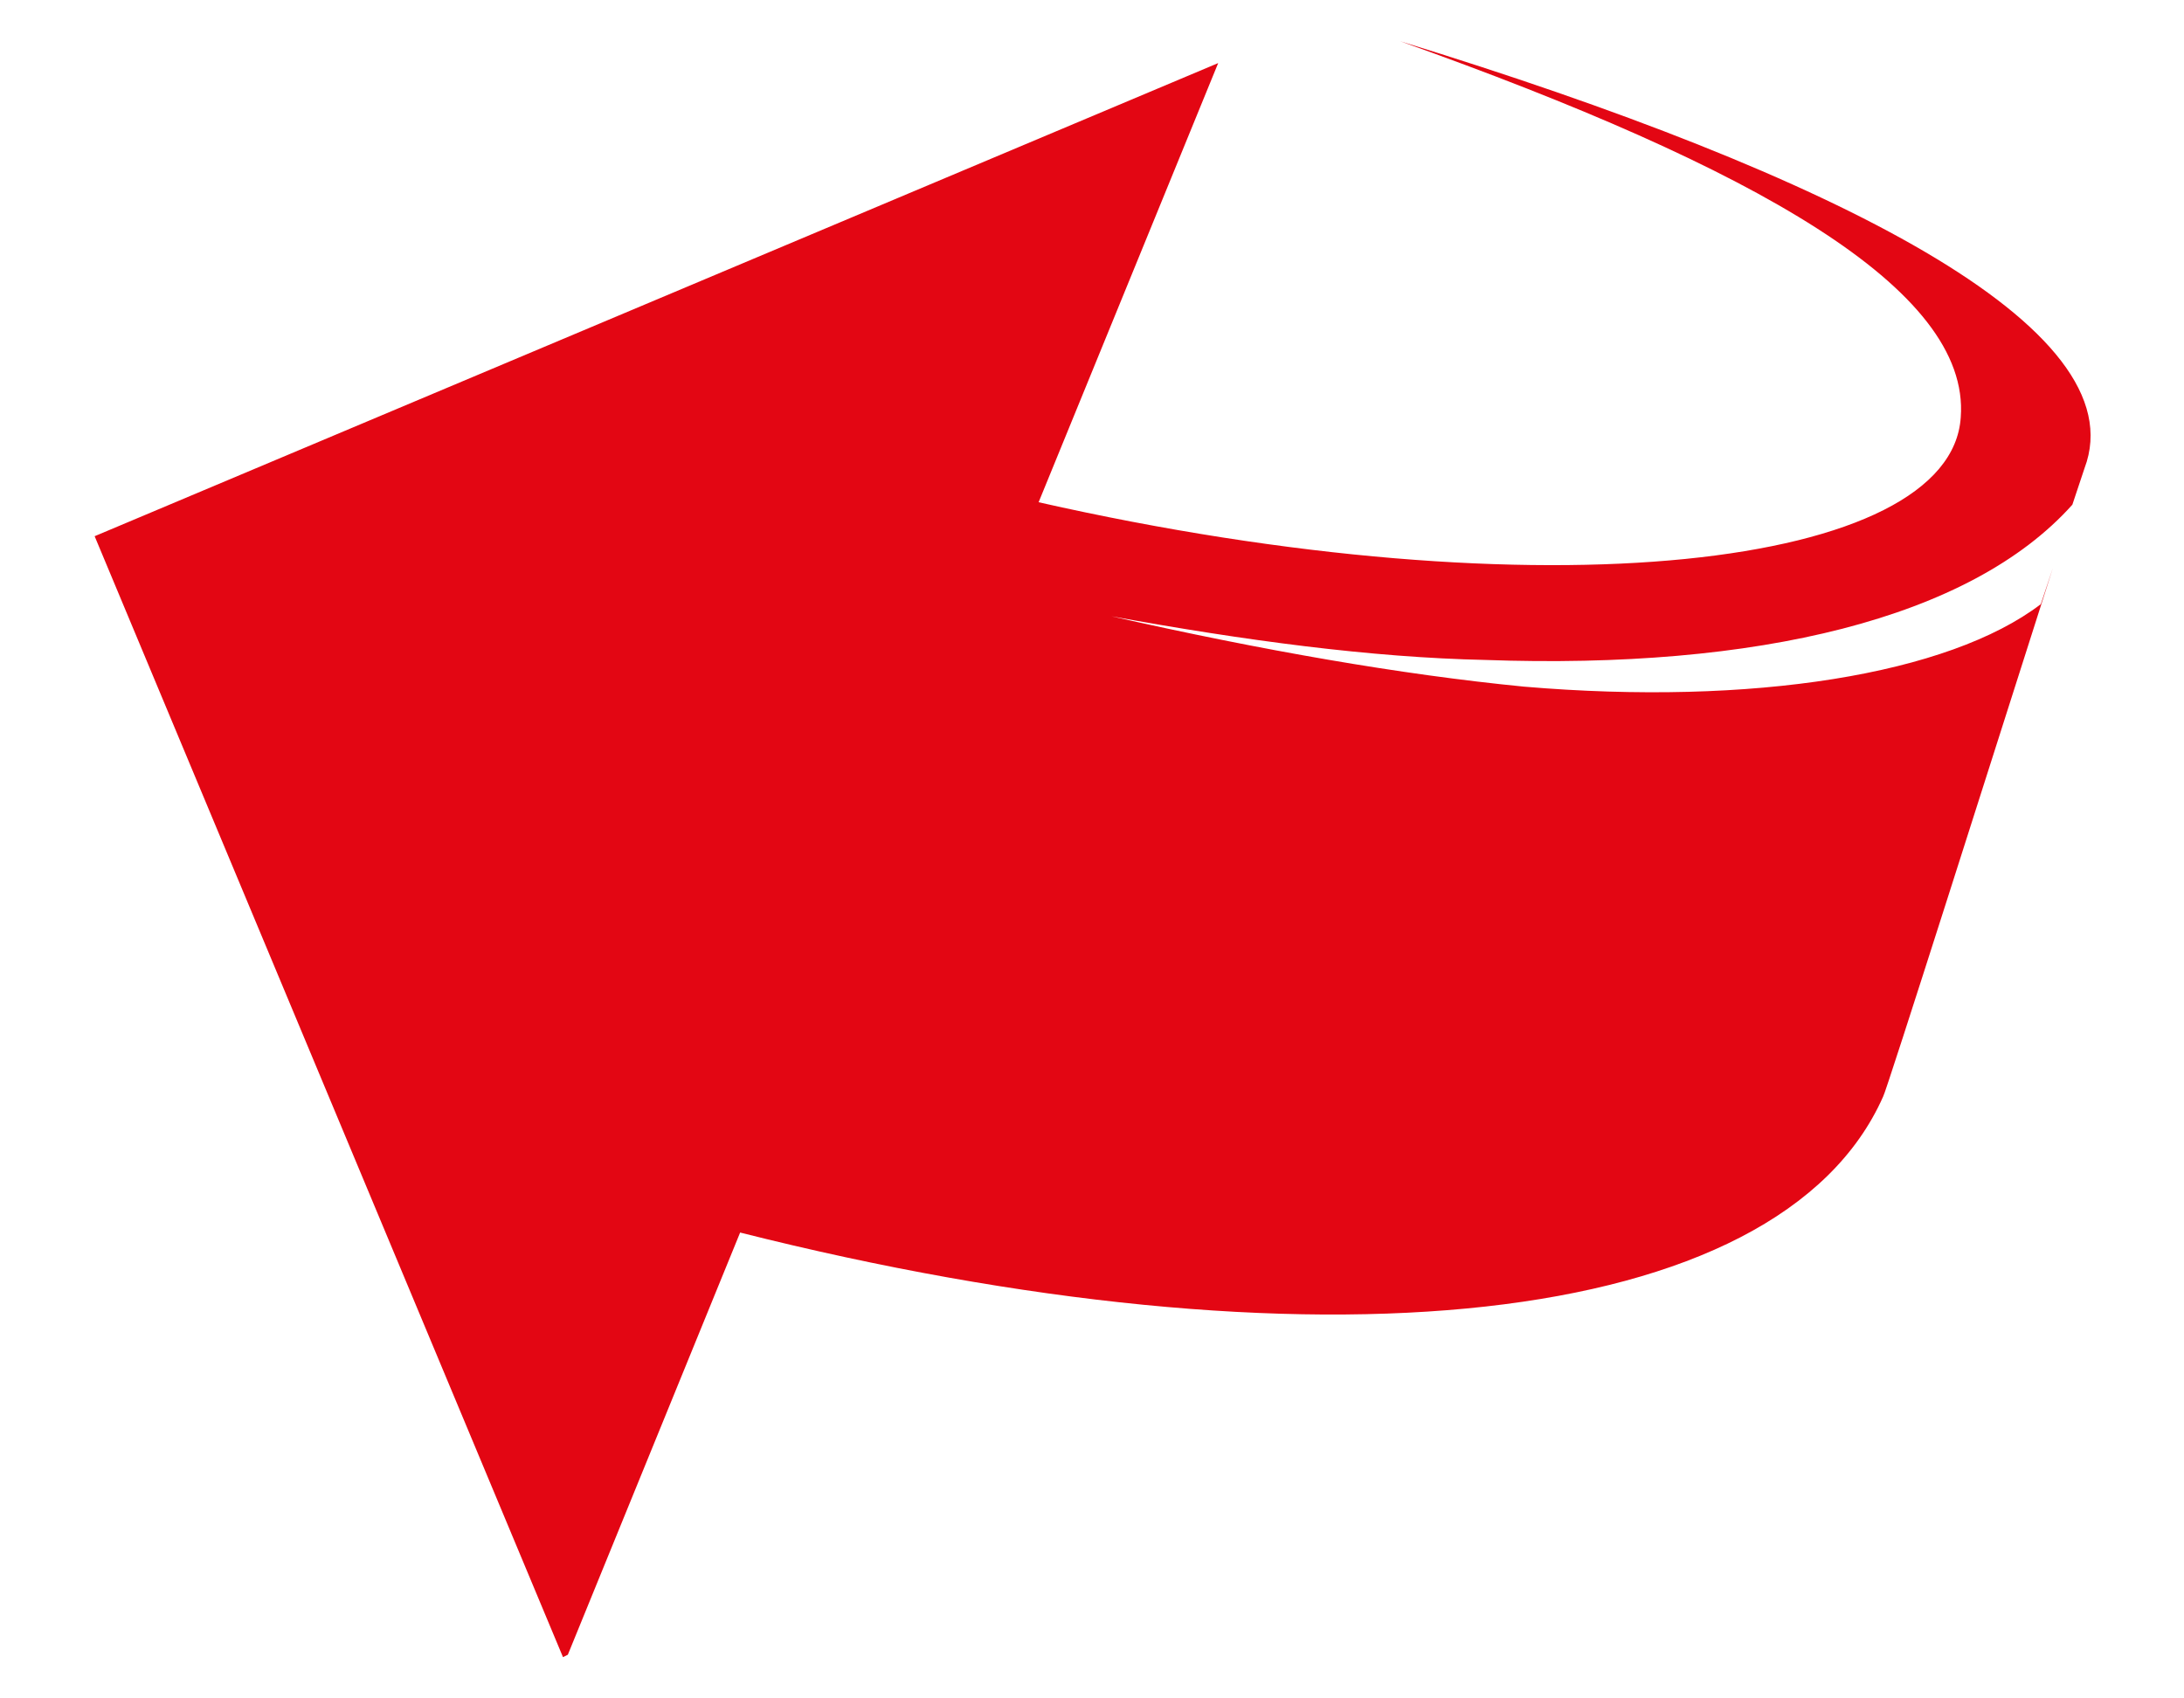
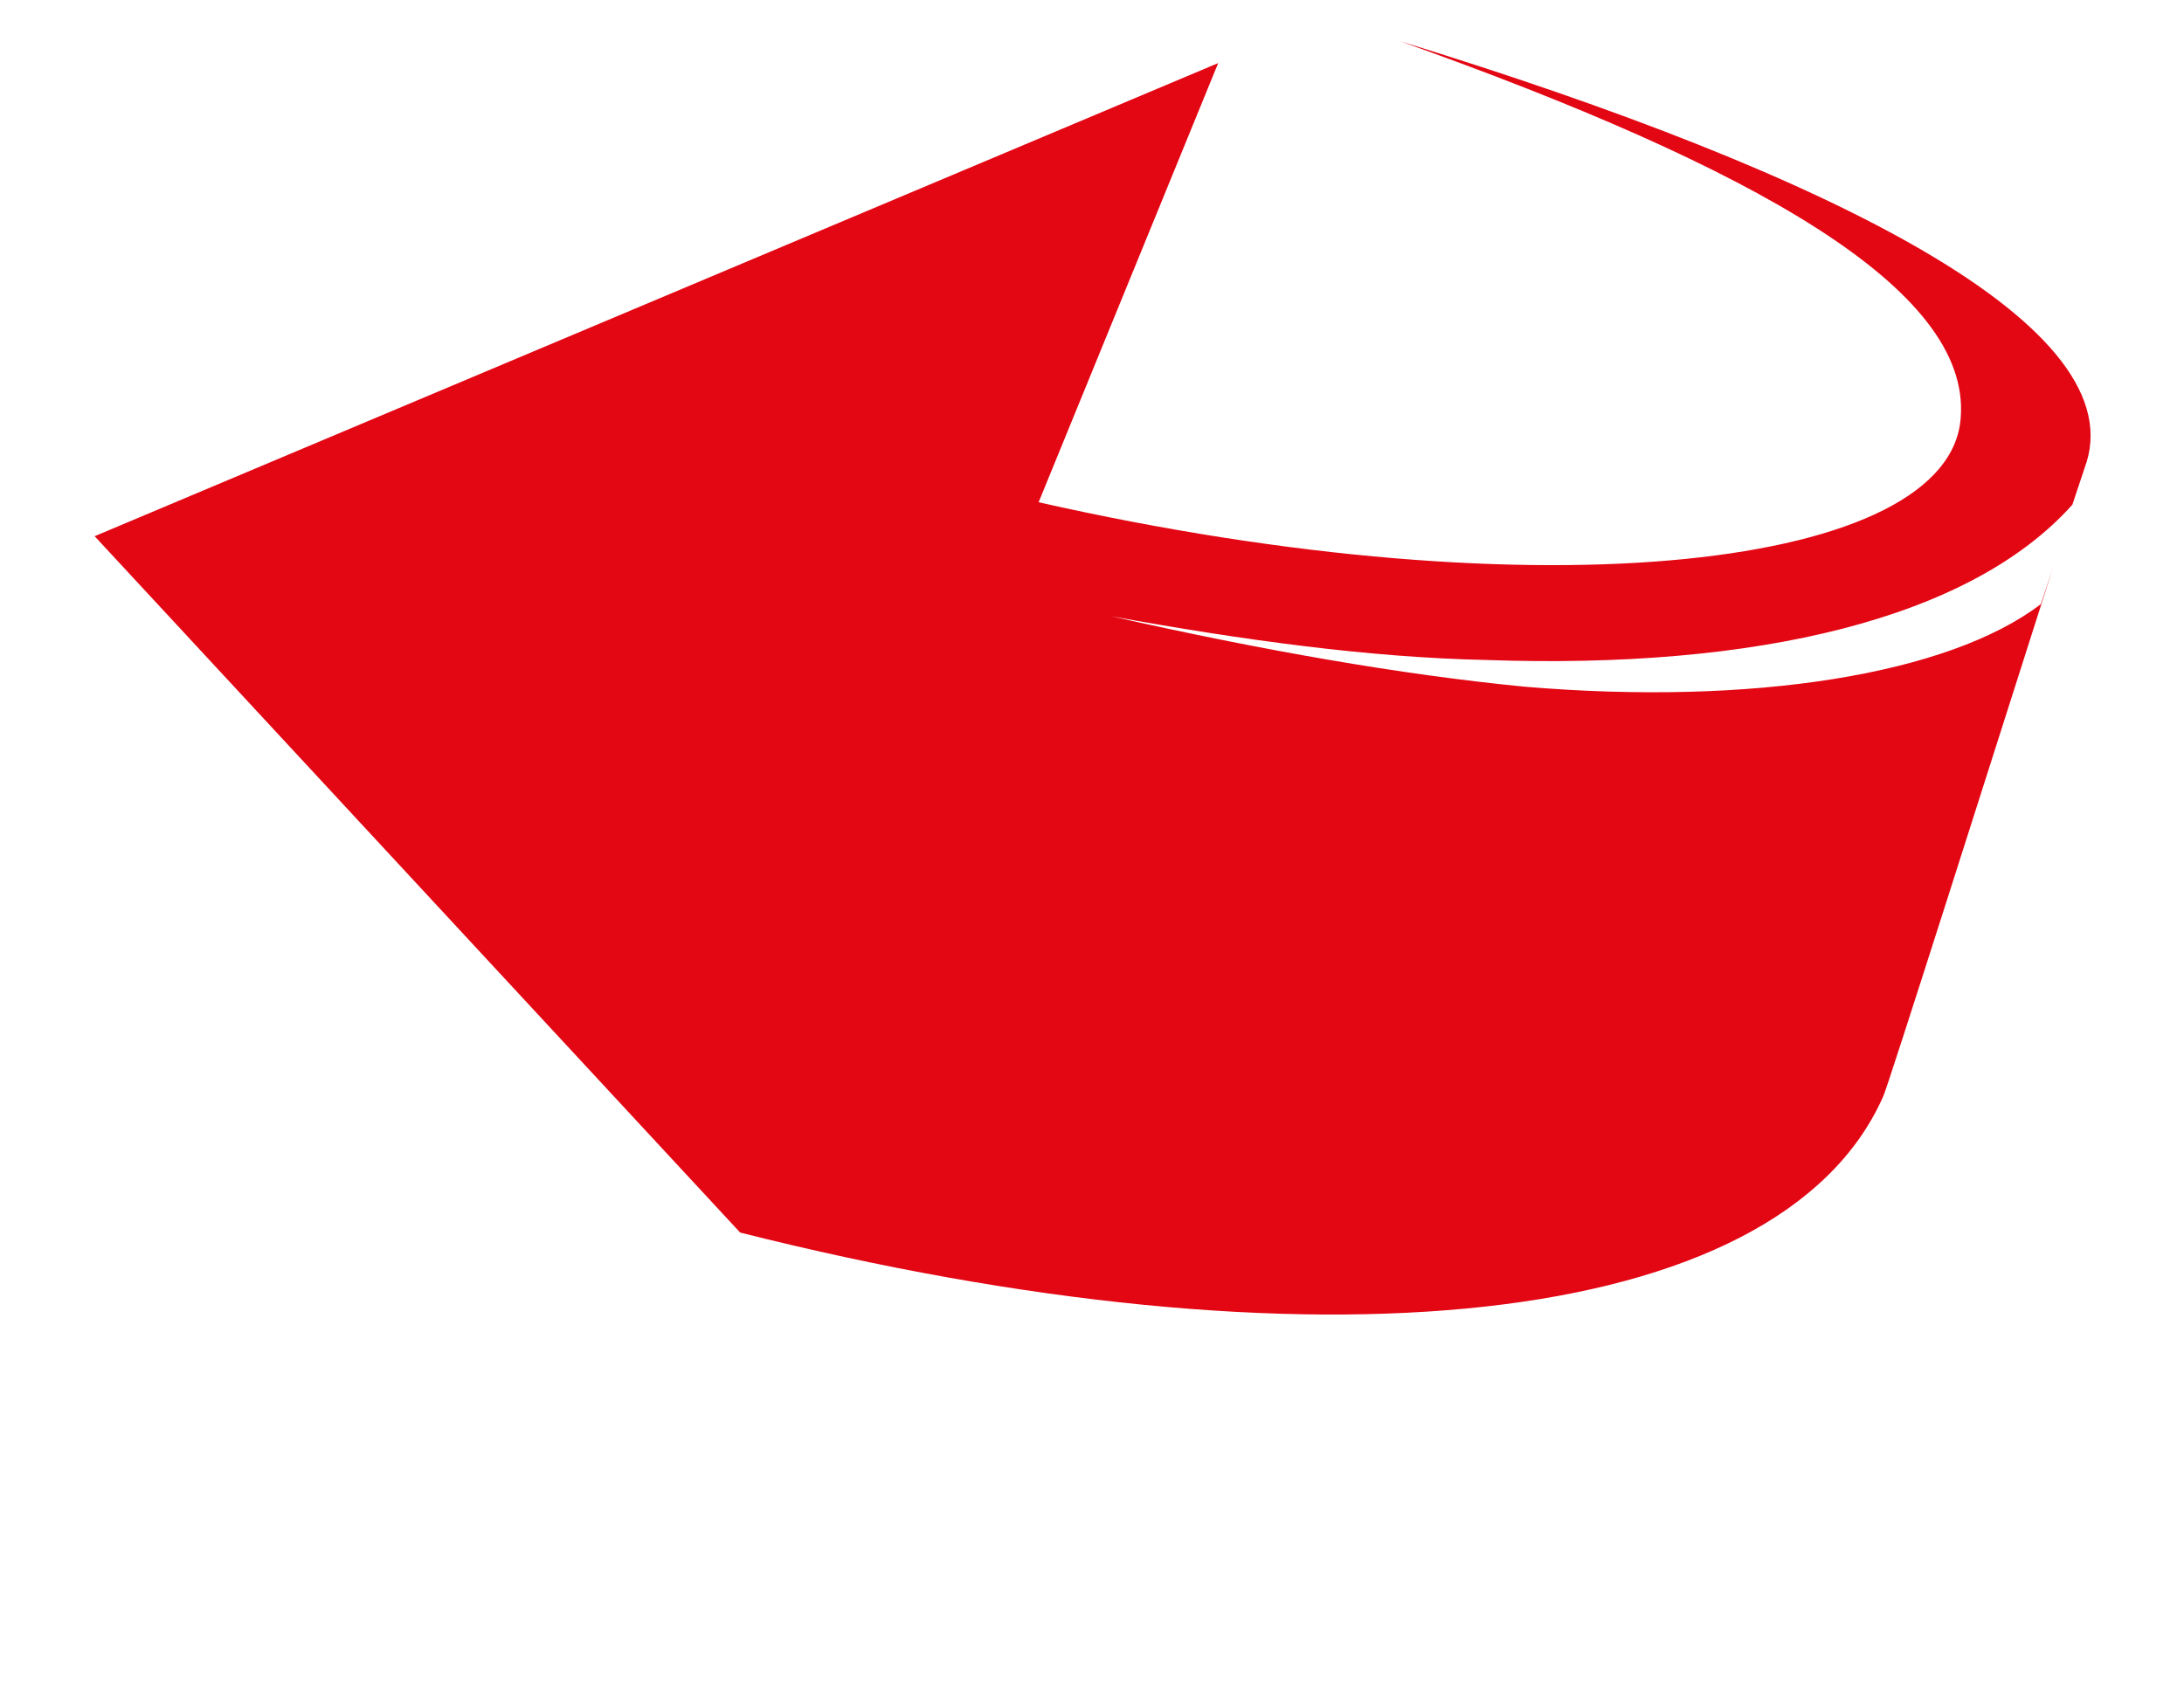
<svg xmlns="http://www.w3.org/2000/svg" data-bbox="39 17 822.51 666" viewBox="0 0 900 700" height="7mm" width="9mm" shape-rendering="geometricPrecision" text-rendering="geometricPrecision" image-rendering="optimizeQuality" fill-rule="evenodd" clip-rule="evenodd" data-type="color">
  <g>
-     <path d="M577 17c179 55 304 118 282 176l-5 15c-42 47-130 68-242 64-47-1-99-8-154-18 62 14 119 24 170 29 94 8 175-5 213-34l5-15c-23 72-69 217-70 218-43 97-237 115-471 56l-71 174-2 1L39 221 502 26l-74 181c208 47 376 27 380-35 4-53-85-103-231-155z" fill="#e30613" data-color="1" />
+     <path d="M577 17c179 55 304 118 282 176l-5 15c-42 47-130 68-242 64-47-1-99-8-154-18 62 14 119 24 170 29 94 8 175-5 213-34l5-15c-23 72-69 217-70 218-43 97-237 115-471 56L39 221 502 26l-74 181c208 47 376 27 380-35 4-53-85-103-231-155z" fill="#e30613" data-color="1" />
  </g>
</svg>